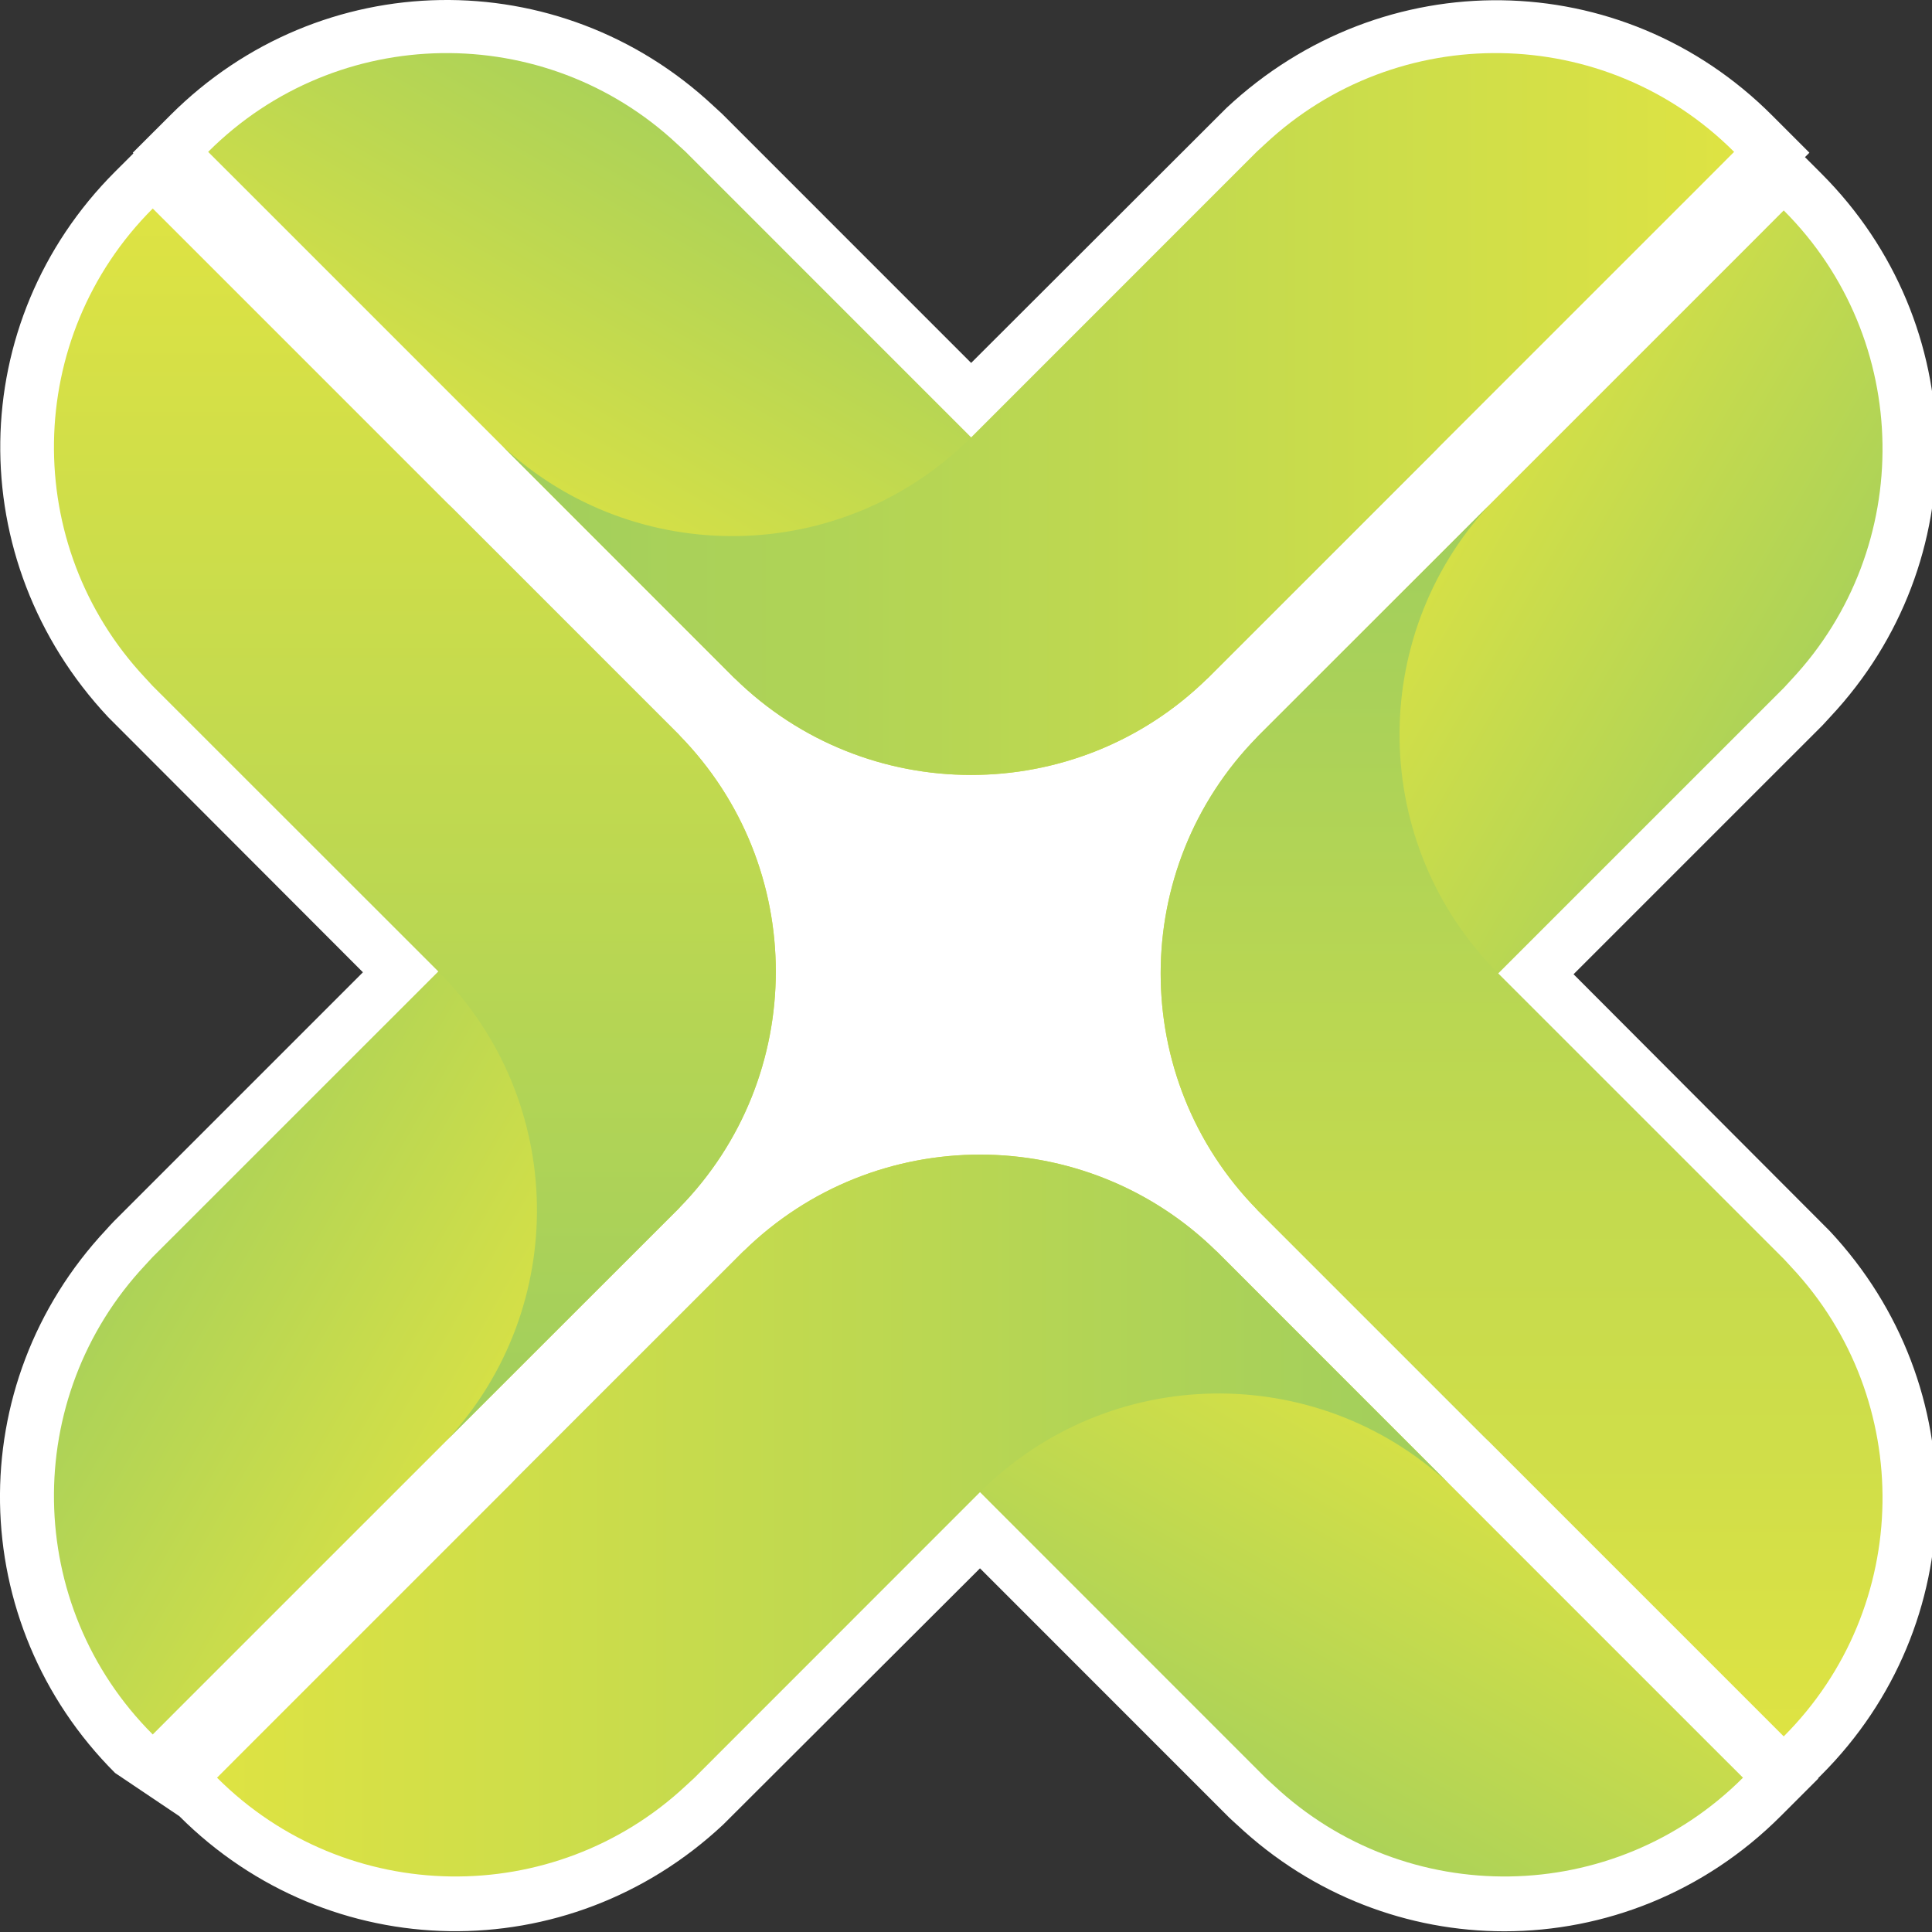
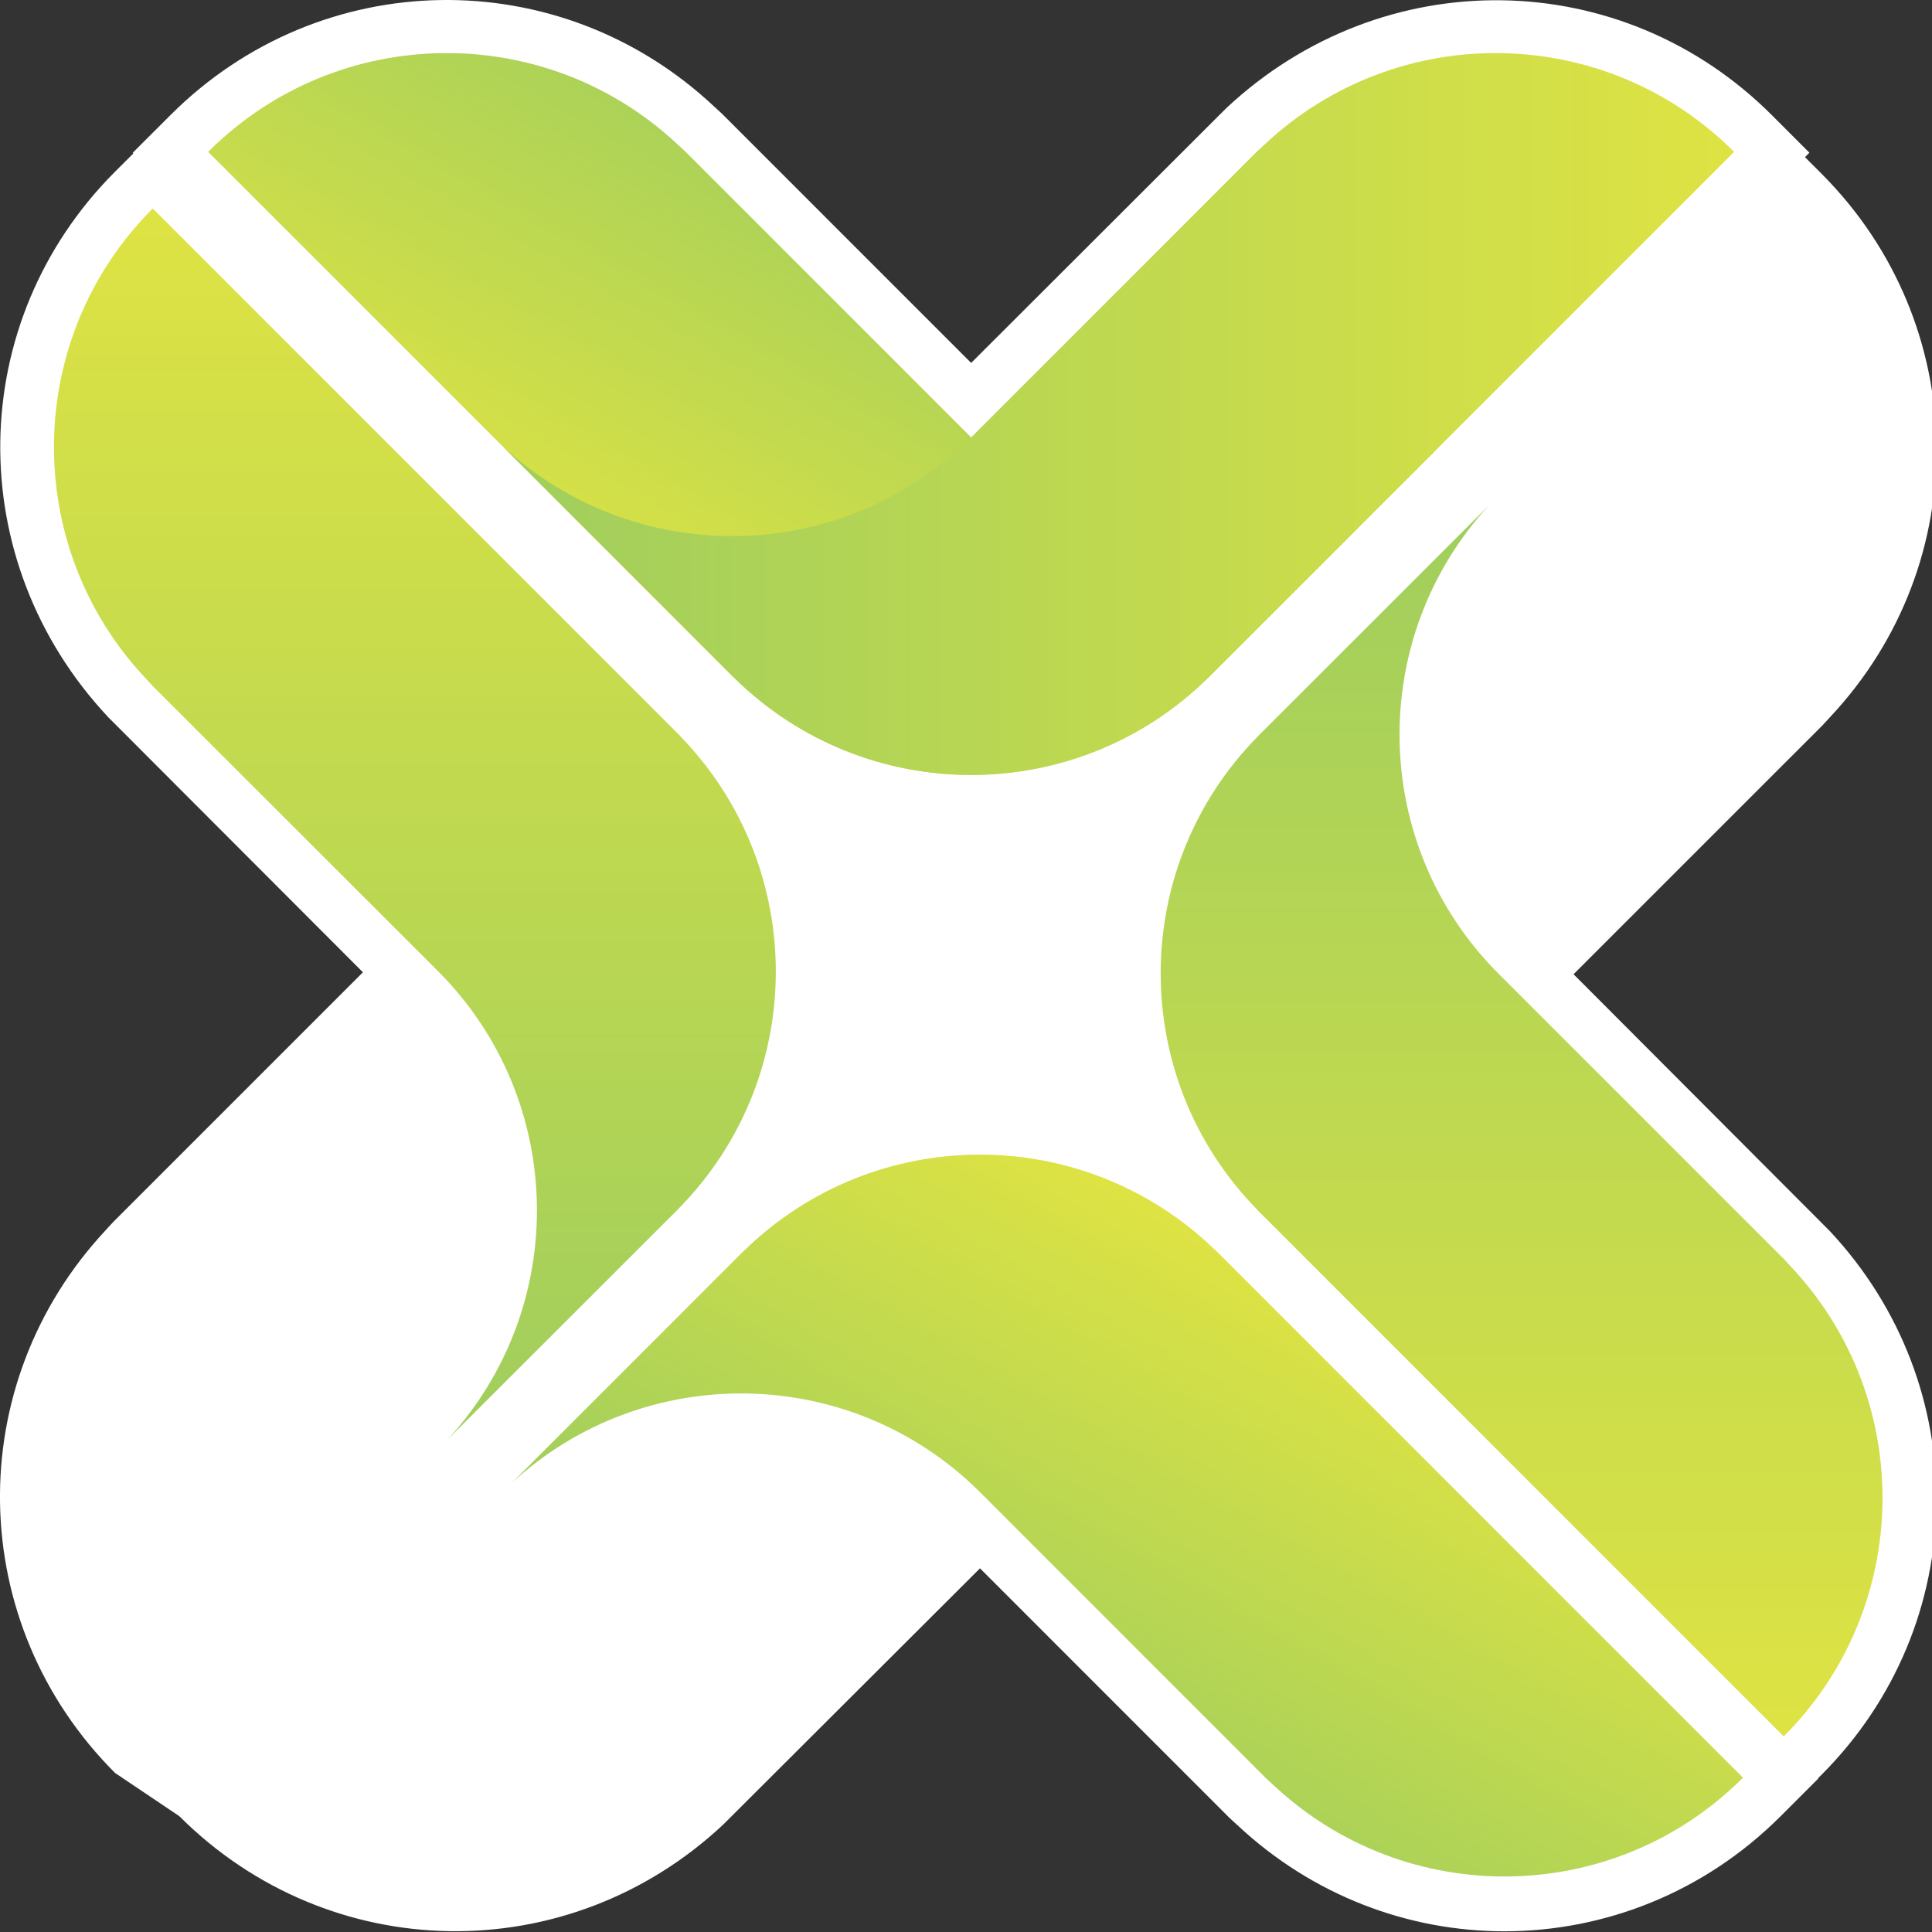
<svg xmlns="http://www.w3.org/2000/svg" version="1.1" width="68" height="68" id="svg2" viewBox="0 0 68 68" xml:space="preserve">
  <rect x="0" y="0" width="68" height="68" fill="#333333" stroke="none" />
  <defs id="defs6">
    <clipPath id="clipPath16">
      <path d="m 0,54.38 54.526,0 L 54.526,0 0,0 0,54.38 z" id="path18" />
    </clipPath>
    <clipPath id="clipPath44">
      <path d="m 14.416,21.869 34.662,0 0,-20.326 -34.662,0 0,20.326 z" id="path46" />
    </clipPath>
    <linearGradient x1="0" y1="0" x2="1" y2="0" id="linearGradient52" gradientUnits="userSpaceOnUse" gradientTransform="matrix(-7.933,-13.74,-13.74,7.933,37.145,17.827)" spreadMethod="pad">
      <stop id="stop54" style="stop-color:#dee343;stop-opacity:1" offset="0" />
      <stop id="stop56" style="stop-color:#a0ce5d;stop-opacity:1" offset="1" />
    </linearGradient>
    <clipPath id="clipPath76">
      <path d="m 6.111,21.869 34.661,0 0,-20.326 -34.661,0 0,20.326 z" id="path78" />
    </clipPath>
    <linearGradient x1="0" y1="0" x2="1" y2="0" id="linearGradient84" gradientUnits="userSpaceOnUse" gradientTransform="matrix(34.661,0,0,-34.661,6.111,11.706)" spreadMethod="pad">
      <stop id="stop86" style="stop-color:#dee343;stop-opacity:1" offset="0" />
      <stop id="stop88" style="stop-color:#a0ce5d;stop-opacity:1" offset="1" />
    </linearGradient>
    <clipPath id="clipPath108">
-       <path d="m 32.681,48.455 20.326,0 0,-34.662 -20.326,0 0,34.662 z" id="path110" />
-     </clipPath>
+       </clipPath>
    <linearGradient x1="0" y1="0" x2="1" y2="0" id="linearGradient116" gradientUnits="userSpaceOnUse" gradientTransform="matrix(13.74,-7.933,-7.933,-13.74,36.723,36.522)" spreadMethod="pad">
      <stop id="stop118" style="stop-color:#dee343;stop-opacity:1" offset="0" />
      <stop id="stop120" style="stop-color:#a0ce5d;stop-opacity:1" offset="1" />
    </linearGradient>
    <clipPath id="clipPath140">
      <path d="m 32.681,40.149 20.326,0 0,-34.661 -20.326,0 0,34.661 z" id="path142" />
    </clipPath>
    <linearGradient x1="0" y1="0" x2="1" y2="0" id="linearGradient148" gradientUnits="userSpaceOnUse" gradientTransform="matrix(0,34.661,34.661,0,42.844,5.488)" spreadMethod="pad">
      <stop id="stop150" style="stop-color:#dee343;stop-opacity:1" offset="0" />
      <stop id="stop152" style="stop-color:#a0ce5d;stop-opacity:1" offset="1" />
    </linearGradient>
    <clipPath id="clipPath172">
      <path d="m 5.861,52.885 34.662,0 0,-20.326 -34.662,0 0,20.326 z" id="path174" />
    </clipPath>
    <linearGradient x1="0" y1="0" x2="1" y2="0" id="linearGradient180" gradientUnits="userSpaceOnUse" gradientTransform="matrix(7.933,13.74,13.74,-7.933,17.794,36.601)" spreadMethod="pad">
      <stop id="stop182" style="stop-color:#dee343;stop-opacity:1" offset="0" />
      <stop id="stop184" style="stop-color:#a0ce5d;stop-opacity:1" offset="1" />
    </linearGradient>
    <clipPath id="clipPath204">
      <path d="m 14.167,52.885 34.661,0 0,-20.326 -34.661,0 0,20.326 z" id="path206" />
    </clipPath>
    <linearGradient x1="0" y1="0" x2="1" y2="0" id="linearGradient212" gradientUnits="userSpaceOnUse" gradientTransform="matrix(-34.661,0,0,34.661,48.828,42.722)" spreadMethod="pad">
      <stop id="stop214" style="stop-color:#dee343;stop-opacity:1" offset="0" />
      <stop id="stop216" style="stop-color:#a0ce5d;stop-opacity:1" offset="1" />
    </linearGradient>
    <clipPath id="clipPath236">
      <path d="m 1.519,40.204 20.325,0 0,-34.662 -20.325,0 0,34.662 z" id="path238" />
    </clipPath>
    <linearGradient x1="0" y1="0" x2="1" y2="0" id="linearGradient244" gradientUnits="userSpaceOnUse" gradientTransform="matrix(-13.74,7.933,7.933,13.74,17.803,17.475)" spreadMethod="pad">
      <stop id="stop246" style="stop-color:#dee343;stop-opacity:1" offset="0" />
      <stop id="stop248" style="stop-color:#a0ce5d;stop-opacity:1" offset="1" />
    </linearGradient>
    <clipPath id="clipPath268">
      <path d="m 1.519,48.509 20.325,0 0,-34.661 -20.325,0 0,34.661 z" id="path270" />
    </clipPath>
    <linearGradient x1="0" y1="0" x2="1" y2="0" id="linearGradient276" gradientUnits="userSpaceOnUse" gradientTransform="matrix(0,-34.661,-34.661,0,11.682,48.509)" spreadMethod="pad">
      <stop id="stop278" style="stop-color:#dee343;stop-opacity:1" offset="0" />
      <stop id="stop280" style="stop-color:#a0ce5d;stop-opacity:1" offset="1" />
    </linearGradient>
  </defs>
  <g transform="matrix(1.25,0,0,-1.25,0,67.975)" id="g10">
    <g id="g12">
      <g clip-path="url(#clipPath16)" id="g14">
        <g transform="translate(44.307,26.948)" id="g20">
          <path d="m 0,0 7.014,7.013 0.215,0.234 c 4.082,4.356 3.971,11.075 -0.25,15.297 l -0.463,0.463 0.125,0.125 -1.06,1.06 C 1.359,28.414 -5.36,28.524 -9.777,24.388 l -7.185,-7.175 -7.014,7.015 -0.234,0.215 c -4.355,4.08 -11.074,3.971 -15.297,-0.251 l -1.062,-1.061 0.018,-0.018 -0.516,-0.515 C -45.289,18.376 -45.399,11.657 -41.262,7.24 l 7.174,-7.185 -7.008,-7.008 c -0.083,-0.086 -0.164,-0.174 -0.222,-0.24 -4.081,-4.356 -3.971,-11.075 0.251,-15.297 l 1.81,-1.217 c 4.223,-4.222 10.942,-4.332 15.315,-0.235 l 7.229,7.214 7.005,-7.007 c 0.088,-0.085 0.177,-0.165 0.242,-0.223 2.131,-1.996 4.826,-2.99 7.519,-2.99 2.812,0.001 5.621,1.084 7.778,3.241 l 1.062,1.062 -0.008,0.008 0.094,0.093 c 4.221,4.221 4.332,10.94 0.23,15.319 L 0,0 z" id="path22" style="fill:#ffffff;fill-opacity:1;fill-rule:nonzero;stroke:none" />
        </g>
        <g transform="translate(50.442,35.22)" id="g24">
          <path d="m 0,0 c 1.747,1.864 2.601,4.261 2.563,6.647 -0.032,2.387 -0.957,4.765 -2.78,6.588 l -0.988,-0.99 -5.728,-5.727 -8.079,-8.077 -0.019,-0.02 -0.03,-0.03 0.002,-0.003 c -0.052,-0.053 -0.096,-0.111 -0.146,-0.165 -0.168,-0.179 -0.334,-0.36 -0.485,-0.549 -0.028,-0.036 -0.052,-0.074 -0.08,-0.111 -0.166,-0.214 -0.326,-0.431 -0.471,-0.655 -0.016,-0.025 -0.029,-0.051 -0.045,-0.076 -0.15,-0.237 -0.293,-0.479 -0.421,-0.727 -0.014,-0.028 -0.025,-0.057 -0.039,-0.085 -0.124,-0.246 -0.24,-0.495 -0.341,-0.749 -0.014,-0.036 -0.023,-0.072 -0.037,-0.108 -0.095,-0.248 -0.184,-0.497 -0.258,-0.751 -0.016,-0.057 -0.026,-0.115 -0.041,-0.172 -0.063,-0.233 -0.124,-0.468 -0.169,-0.705 -0.017,-0.091 -0.025,-0.184 -0.04,-0.275 -0.032,-0.204 -0.066,-0.408 -0.086,-0.613 -0.012,-0.131 -0.012,-0.263 -0.019,-0.394 -0.009,-0.167 -0.023,-0.334 -0.023,-0.501 0,-0.077 0.008,-0.154 0.01,-0.232 0.005,-0.098 0.008,-0.196 0.013,-0.293 0.005,-0.086 0.009,-0.173 0.013,-0.259 0.003,-0.033 0.002,-0.066 0.005,-0.098 0,-0.012 0,-0.024 0.001,-0.037 0.02,-0.205 0.054,-0.408 0.086,-0.609 0.015,-0.094 0.023,-0.187 0.04,-0.279 0.044,-0.233 0.103,-0.459 0.164,-0.688 0.017,-0.062 0.029,-0.127 0.047,-0.189 0.072,-0.25 0.16,-0.496 0.253,-0.74 0.015,-0.039 0.026,-0.081 0.042,-0.12 0.1,-0.253 0.216,-0.502 0.339,-0.746 0.015,-0.029 0.026,-0.058 0.041,-0.087 0.126,-0.247 0.269,-0.489 0.419,-0.725 0.016,-0.025 0.029,-0.053 0.046,-0.078 0.152,-0.237 0.319,-0.465 0.495,-0.69 0.019,-0.023 0.035,-0.051 0.055,-0.074 0.174,-0.219 0.363,-0.428 0.559,-0.635 0.025,-0.025 0.047,-0.054 0.073,-0.082 l -0.004,-0.002 0.033,-0.031 -0.001,-0.002 4.639,-4.639 3.459,-3.459 5.726,-5.724 0.99,-0.99 c 1.823,1.822 2.749,4.2 2.78,6.588 0.038,2.386 -0.816,4.783 -2.563,6.647 -0.069,0.075 -0.138,0.151 -0.209,0.227 l -8.036,8.033 8.036,8.033 C -0.138,-0.152 -0.068,-0.076 0,0" id="path26" style="fill:#ffffff;fill-opacity:1;fill-rule:nonzero;stroke:none" />
        </g>
        <g transform="translate(6.851,49.091)" id="g28">
          <path d="m 0,0 5.727,-5.728 8.076,-8.078 0.02,-0.02 0.03,-0.031 0.004,0.003 c 0.055,-0.054 0.116,-0.1 0.172,-0.153 0.177,-0.165 0.355,-0.328 0.541,-0.477 0.039,-0.032 0.082,-0.058 0.122,-0.089 0.21,-0.162 0.423,-0.321 0.644,-0.463 0.029,-0.019 0.059,-0.033 0.088,-0.052 0.234,-0.147 0.472,-0.288 0.716,-0.414 0.026,-0.014 0.054,-0.023 0.081,-0.037 0.247,-0.124 0.498,-0.241 0.753,-0.343 0.037,-0.014 0.075,-0.024 0.113,-0.039 0.246,-0.094 0.494,-0.183 0.745,-0.256 0.06,-0.016 0.12,-0.027 0.18,-0.043 0.231,-0.062 0.463,-0.122 0.697,-0.167 0.091,-0.017 0.183,-0.024 0.274,-0.039 0.204,-0.033 0.409,-0.067 0.615,-0.087 0.13,-0.011 0.262,-0.012 0.393,-0.019 0.168,-0.009 0.334,-0.023 0.502,-0.023 0.167,0 0.334,0.014 0.501,0.023 0.131,0.007 0.263,0.007 0.394,0.019 0.204,0.02 0.407,0.054 0.61,0.086 0.092,0.015 0.186,0.023 0.278,0.04 0.232,0.044 0.46,0.104 0.688,0.164 0.063,0.018 0.127,0.029 0.19,0.047 0.248,0.072 0.492,0.159 0.735,0.251 0.041,0.016 0.083,0.028 0.123,0.043 0.254,0.102 0.501,0.217 0.747,0.34 0.029,0.015 0.058,0.025 0.088,0.04 0.246,0.128 0.487,0.27 0.724,0.42 0.026,0.017 0.052,0.029 0.078,0.046 0.236,0.152 0.464,0.319 0.688,0.495 0.025,0.02 0.052,0.035 0.076,0.055 0.218,0.173 0.428,0.363 0.634,0.559 0.026,0.026 0.055,0.047 0.082,0.073 l 0.002,-0.003 0.032,0.032 0.001,-0.001 4.638,4.64 3.46,3.458 5.725,5.726 0.99,0.99 C 41.973,0.992 41.968,0.996 41.964,1 l 0.013,0.012 C 38.34,4.649 32.49,4.718 28.766,1.229 28.69,1.16 28.614,1.091 28.539,1.02 L 20.494,-7.027 12.448,1.02 C 12.373,1.091 12.297,1.161 12.221,1.229 8.496,4.718 2.646,4.649 -0.99,1.012 L -0.978,1 C -0.982,0.996 -0.986,0.992 -0.99,0.988 L 0,0 z" id="path30" style="fill:#ffffff;fill-opacity:1;fill-rule:nonzero;stroke:none" />
        </g>
        <g transform="translate(19.095,20.311)" id="g32">
          <path d="M 0,0 0.02,0.019 0.05,0.051 0.048,0.053 C 0.103,0.109 0.148,0.17 0.201,0.227 0.365,0.402 0.529,0.58 0.678,0.768 0.71,0.807 0.736,0.85 0.767,0.889 0.929,1.1 1.087,1.312 1.23,1.533 1.249,1.56 1.263,1.592 1.281,1.621 1.429,1.855 1.57,2.092 1.695,2.336 1.71,2.363 1.72,2.391 1.733,2.418 1.858,2.666 1.974,2.916 2.075,3.17 2.09,3.207 2.101,3.246 2.115,3.283 2.209,3.529 2.297,3.777 2.37,4.029 2.388,4.088 2.398,4.148 2.414,4.209 2.476,4.439 2.536,4.672 2.581,4.906 2.598,4.996 2.606,5.088 2.62,5.18 2.653,5.385 2.687,5.588 2.707,5.795 2.708,5.807 2.707,5.82 2.708,5.833 2.711,5.855 2.71,5.878 2.712,5.9 2.717,5.996 2.721,6.092 2.726,6.188 2.731,6.286 2.734,6.385 2.739,6.483 2.741,6.56 2.748,6.637 2.748,6.714 2.748,6.884 2.734,7.053 2.725,7.223 2.719,7.351 2.719,7.48 2.706,7.608 2.688,7.81 2.654,8.011 2.622,8.212 2.607,8.307 2.598,8.403 2.58,8.498 2.537,8.727 2.478,8.952 2.418,9.178 2.401,9.243 2.389,9.31 2.37,9.375 2.299,9.619 2.213,9.86 2.122,10.099 2.105,10.143 2.093,10.189 2.075,10.234 1.976,10.483 1.862,10.727 1.741,10.968 1.725,11.001 1.712,11.035 1.695,11.068 1.568,11.314 1.426,11.554 1.277,11.791 1.26,11.817 1.247,11.844 1.23,11.87 1.078,12.106 0.91,12.334 0.735,12.559 0.716,12.583 0.7,12.609 0.68,12.634 0.506,12.852 0.317,13.062 0.121,13.268 0.095,13.294 0.074,13.323 0.048,13.35 l 0.003,0.002 -0.032,0.032 0.001,10e-4 -4.662,4.661 -3.437,3.436 -5.725,5.726 -0.99,0.989 c -1.823,-1.822 -2.749,-4.2 -2.781,-6.588 -0.037,-2.385 0.817,-4.782 2.564,-6.647 0.069,-0.075 0.138,-0.151 0.209,-0.226 l 8.036,-8.033 -8.036,-8.034 c -0.071,-0.075 -0.141,-0.151 -0.209,-0.228 -1.747,-1.864 -2.601,-4.261 -2.564,-6.646 0.032,-2.388 0.958,-4.766 2.781,-6.588 l 0.988,0.99 5.727,5.727 L 0,0 z" id="path34" style="fill:#ffffff;fill-opacity:1;fill-rule:nonzero;stroke:none" />
        </g>
        <g transform="translate(48.088,5.313)" id="g36">
          <path d="m 0,0 -5.727,5.728 -7.911,7.913 -0.185,0.185 0,0 -0.031,0.031 -0.002,-0.003 c -0.054,0.052 -0.112,0.096 -0.166,0.147 -0.18,0.167 -0.36,0.333 -0.548,0.484 -0.037,0.029 -0.076,0.053 -0.113,0.082 -0.214,0.165 -0.43,0.325 -0.653,0.469 -0.026,0.017 -0.053,0.03 -0.079,0.046 -0.237,0.151 -0.478,0.293 -0.724,0.42 -0.027,0.013 -0.055,0.024 -0.081,0.037 -0.248,0.125 -0.499,0.241 -0.754,0.343 -0.036,0.014 -0.073,0.024 -0.109,0.038 -0.247,0.094 -0.496,0.183 -0.749,0.256 -0.059,0.018 -0.12,0.028 -0.18,0.044 -0.231,0.062 -0.463,0.122 -0.697,0.167 -0.091,0.017 -0.183,0.025 -0.274,0.039 -0.204,0.033 -0.409,0.067 -0.615,0.087 -0.13,0.012 -0.262,0.012 -0.393,0.019 -0.167,0.009 -0.334,0.023 -0.502,0.023 -0.167,0 -0.334,-0.014 -0.501,-0.023 -0.131,-0.007 -0.263,-0.007 -0.394,-0.019 -0.204,-0.02 -0.407,-0.054 -0.609,-0.086 -0.093,-0.015 -0.187,-0.023 -0.279,-0.04 -0.231,-0.044 -0.46,-0.103 -0.688,-0.164 -0.063,-0.017 -0.127,-0.028 -0.19,-0.047 -0.248,-0.072 -0.492,-0.159 -0.735,-0.252 -0.041,-0.015 -0.083,-0.026 -0.123,-0.043 -0.255,-0.101 -0.504,-0.217 -0.751,-0.341 -0.027,-0.014 -0.056,-0.024 -0.083,-0.038 -0.25,-0.129 -0.495,-0.273 -0.735,-0.426 -0.022,-0.014 -0.046,-0.025 -0.068,-0.039 -0.239,-0.155 -0.47,-0.324 -0.698,-0.502 -0.021,-0.017 -0.044,-0.031 -0.066,-0.048 -0.22,-0.177 -0.433,-0.368 -0.641,-0.566 -0.024,-0.023 -0.051,-0.043 -0.075,-0.067 l -0.002,0.003 -0.032,-0.032 -0.001,0.001 -4.744,-4.745 -3.354,-3.353 -5.725,-5.726 -0.99,-0.99 c 0.004,-0.004 0.009,-0.007 0.013,-0.011 l -0.013,-0.013 c 3.637,-3.636 9.487,-3.707 13.211,-0.217 0.076,0.069 0.152,0.137 0.227,0.21 l 8.045,8.046 8.046,-8.046 c 0.075,-0.073 0.151,-0.141 0.227,-0.21 3.725,-3.49 9.575,-3.419 13.211,0.217 l -0.012,0.013 c 0.004,0.004 0.008,0.007 0.012,0.011 L 0,0 z" id="path38" style="fill:#ffffff;fill-opacity:1;fill-rule:nonzero;stroke:none" />
        </g>
        <g id="g40">
          <g id="g42" />
          <g id="g58">
            <g clip-path="url(#clipPath44)" id="g60">
              <g id="g62">
                <g id="g64">
                  <g id="g66">
                    <g id="g68">
                      <path d="m 27.586,12.373 8.053,-8.056 c 0.076,-0.071 0.152,-0.14 0.228,-0.209 3.725,-3.489 9.574,-3.42 13.211,0.217 l -0.99,0.988 -5.727,5.728 -8.127,8.129 -0.003,-0.002 c -3.702,3.61 -9.616,3.603 -13.305,-0.03 l -0.002,0.002 -6.508,-6.51 c 3.731,3.435 9.541,3.351 13.17,-0.257" id="path70" style="fill:url(#linearGradient52);stroke:none" />
                    </g>
                  </g>
                </g>
              </g>
            </g>
          </g>
        </g>
        <g id="g72">
          <g id="g74" />
          <g id="g90">
            <g clip-path="url(#clipPath76)" id="g92">
              <g id="g94">
                <g id="g96">
                  <g id="g98">
                    <g id="g100">
-                       <path d="M 27.602,12.373 19.549,4.317 C 19.473,4.246 19.397,4.178 19.322,4.108 15.597,0.619 9.748,0.688 6.111,4.325 l 0.989,0.99 5.726,5.726 8.131,8.13 0.002,-0.003 c 3.701,3.61 9.617,3.603 13.304,-0.03 l 0.001,0.002 6.508,-6.512 c -3.731,3.435 -9.541,3.353 -13.17,-0.255" id="path102" style="fill:url(#linearGradient84);stroke:none" />
-                     </g>
+                       </g>
                  </g>
                </g>
              </g>
            </g>
          </g>
        </g>
        <g id="g104">
          <g id="g106" />
          <g id="g122">
            <g clip-path="url(#clipPath108)" id="g124">
              <g id="g126">
                <g id="g128">
                  <g id="g130">
                    <g id="g132">
                      <path d="m 42.178,26.963 8.055,8.054 c 0.071,0.075 0.141,0.151 0.209,0.227 3.489,3.725 3.42,9.574 -0.217,13.211 l -0.988,-0.99 -5.727,-5.727 -8.129,-8.127 0.002,-0.003 c -3.611,-3.702 -3.603,-9.616 0.03,-13.305 l -0.002,-0.002 6.51,-6.508 c -3.436,3.731 -3.352,9.541 0.257,13.17" id="path134" style="fill:url(#linearGradient116);stroke:none" />
                    </g>
                  </g>
                </g>
              </g>
            </g>
          </g>
        </g>
        <g id="g136">
          <g id="g138" />
          <g id="g154">
            <g clip-path="url(#clipPath140)" id="g156">
              <g id="g158">
                <g id="g160">
                  <g id="g162">
                    <g id="g164">
                      <path d="m 42.178,26.98 8.055,-8.054 c 0.071,-0.075 0.14,-0.152 0.209,-0.227 3.489,-3.724 3.42,-9.574 -0.217,-13.211 l -0.99,0.99 -5.725,5.725 -8.13,8.131 0.003,0.002 c -3.611,3.701 -3.603,9.617 0.03,13.305 l -0.002,0.001 6.512,6.507 C 38.487,36.418 38.569,30.608 42.178,26.98" id="path166" style="fill:url(#linearGradient148);stroke:none" />
                    </g>
                  </g>
                </g>
              </g>
            </g>
          </g>
        </g>
        <g id="g168">
          <g id="g170" />
          <g id="g186">
            <g clip-path="url(#clipPath172)" id="g188">
              <g id="g190">
                <g id="g192">
                  <g id="g194">
                    <g id="g196">
                      <path d="M 27.353,42.056 19.3,50.111 c -0.076,0.072 -0.152,0.141 -0.228,0.209 -3.725,3.49 -9.574,3.42 -13.211,-0.216 l 0.99,-0.989 5.727,-5.727 8.127,-8.129 0.003,0.002 c 3.702,-3.611 9.616,-3.603 13.305,0.03 l 0.002,-0.002 6.508,6.51 c -3.731,-3.436 -9.541,-3.352 -13.17,0.257" id="path198" style="fill:url(#linearGradient180);stroke:none" />
                    </g>
                  </g>
                </g>
              </g>
            </g>
          </g>
        </g>
        <g id="g200">
          <g id="g202" />
          <g id="g218">
            <g clip-path="url(#clipPath204)" id="g220">
              <g id="g222">
                <g id="g224">
                  <g id="g226">
                    <g id="g228">
                      <path d="m 27.337,42.056 8.053,8.055 c 0.076,0.072 0.152,0.14 0.227,0.209 3.725,3.49 9.574,3.42 13.211,-0.216 l -0.989,-0.991 -5.726,-5.725 -8.131,-8.13 -0.002,0.003 c -3.701,-3.611 -9.617,-3.603 -13.304,0.03 l -10e-4,-0.002 -6.508,6.512 c 3.731,-3.436 9.541,-3.354 13.17,0.255" id="path230" style="fill:url(#linearGradient212);stroke:none" />
                    </g>
                  </g>
                </g>
              </g>
            </g>
          </g>
        </g>
        <g id="g232">
          <g id="g234" />
          <g id="g250">
            <g clip-path="url(#clipPath236)" id="g252">
              <g id="g254">
                <g id="g256">
                  <g id="g258">
                    <g id="g260">
-                       <path d="M 12.349,27.034 4.293,18.98 C 4.222,18.905 4.153,18.829 4.084,18.753 0.595,15.028 0.664,9.179 4.301,5.542 l 0.988,0.99 5.728,5.727 8.129,8.127 -0.002,0.003 c 3.61,3.702 3.602,9.616 -0.03,13.305 l 0.002,0.002 -6.51,6.508 c 3.435,-3.731 3.351,-9.54 -0.257,-13.17" id="path262" style="fill:url(#linearGradient244);stroke:none" />
-                     </g>
+                       </g>
                  </g>
                </g>
              </g>
            </g>
          </g>
        </g>
        <g id="g264">
          <g id="g266" />
          <g id="g282">
            <g clip-path="url(#clipPath268)" id="g284">
              <g id="g286">
                <g id="g288">
                  <g id="g290">
                    <g id="g292">
                      <path d="m 12.349,27.019 -8.056,8.052 c -0.071,0.076 -0.139,0.152 -0.209,0.227 -3.489,3.724 -3.42,9.574 0.217,13.211 l 0.99,-0.989 5.726,-5.726 8.13,-8.131 -0.003,-0.002 c 3.61,-3.701 3.602,-9.617 -0.03,-13.305 l 0.002,-0.001 -6.512,-6.507 c 3.435,3.731 3.353,9.541 -0.255,13.171" id="path294" style="fill:url(#linearGradient276);stroke:none" />
                    </g>
                  </g>
                </g>
              </g>
            </g>
          </g>
        </g>
      </g>
    </g>
  </g>
</svg>